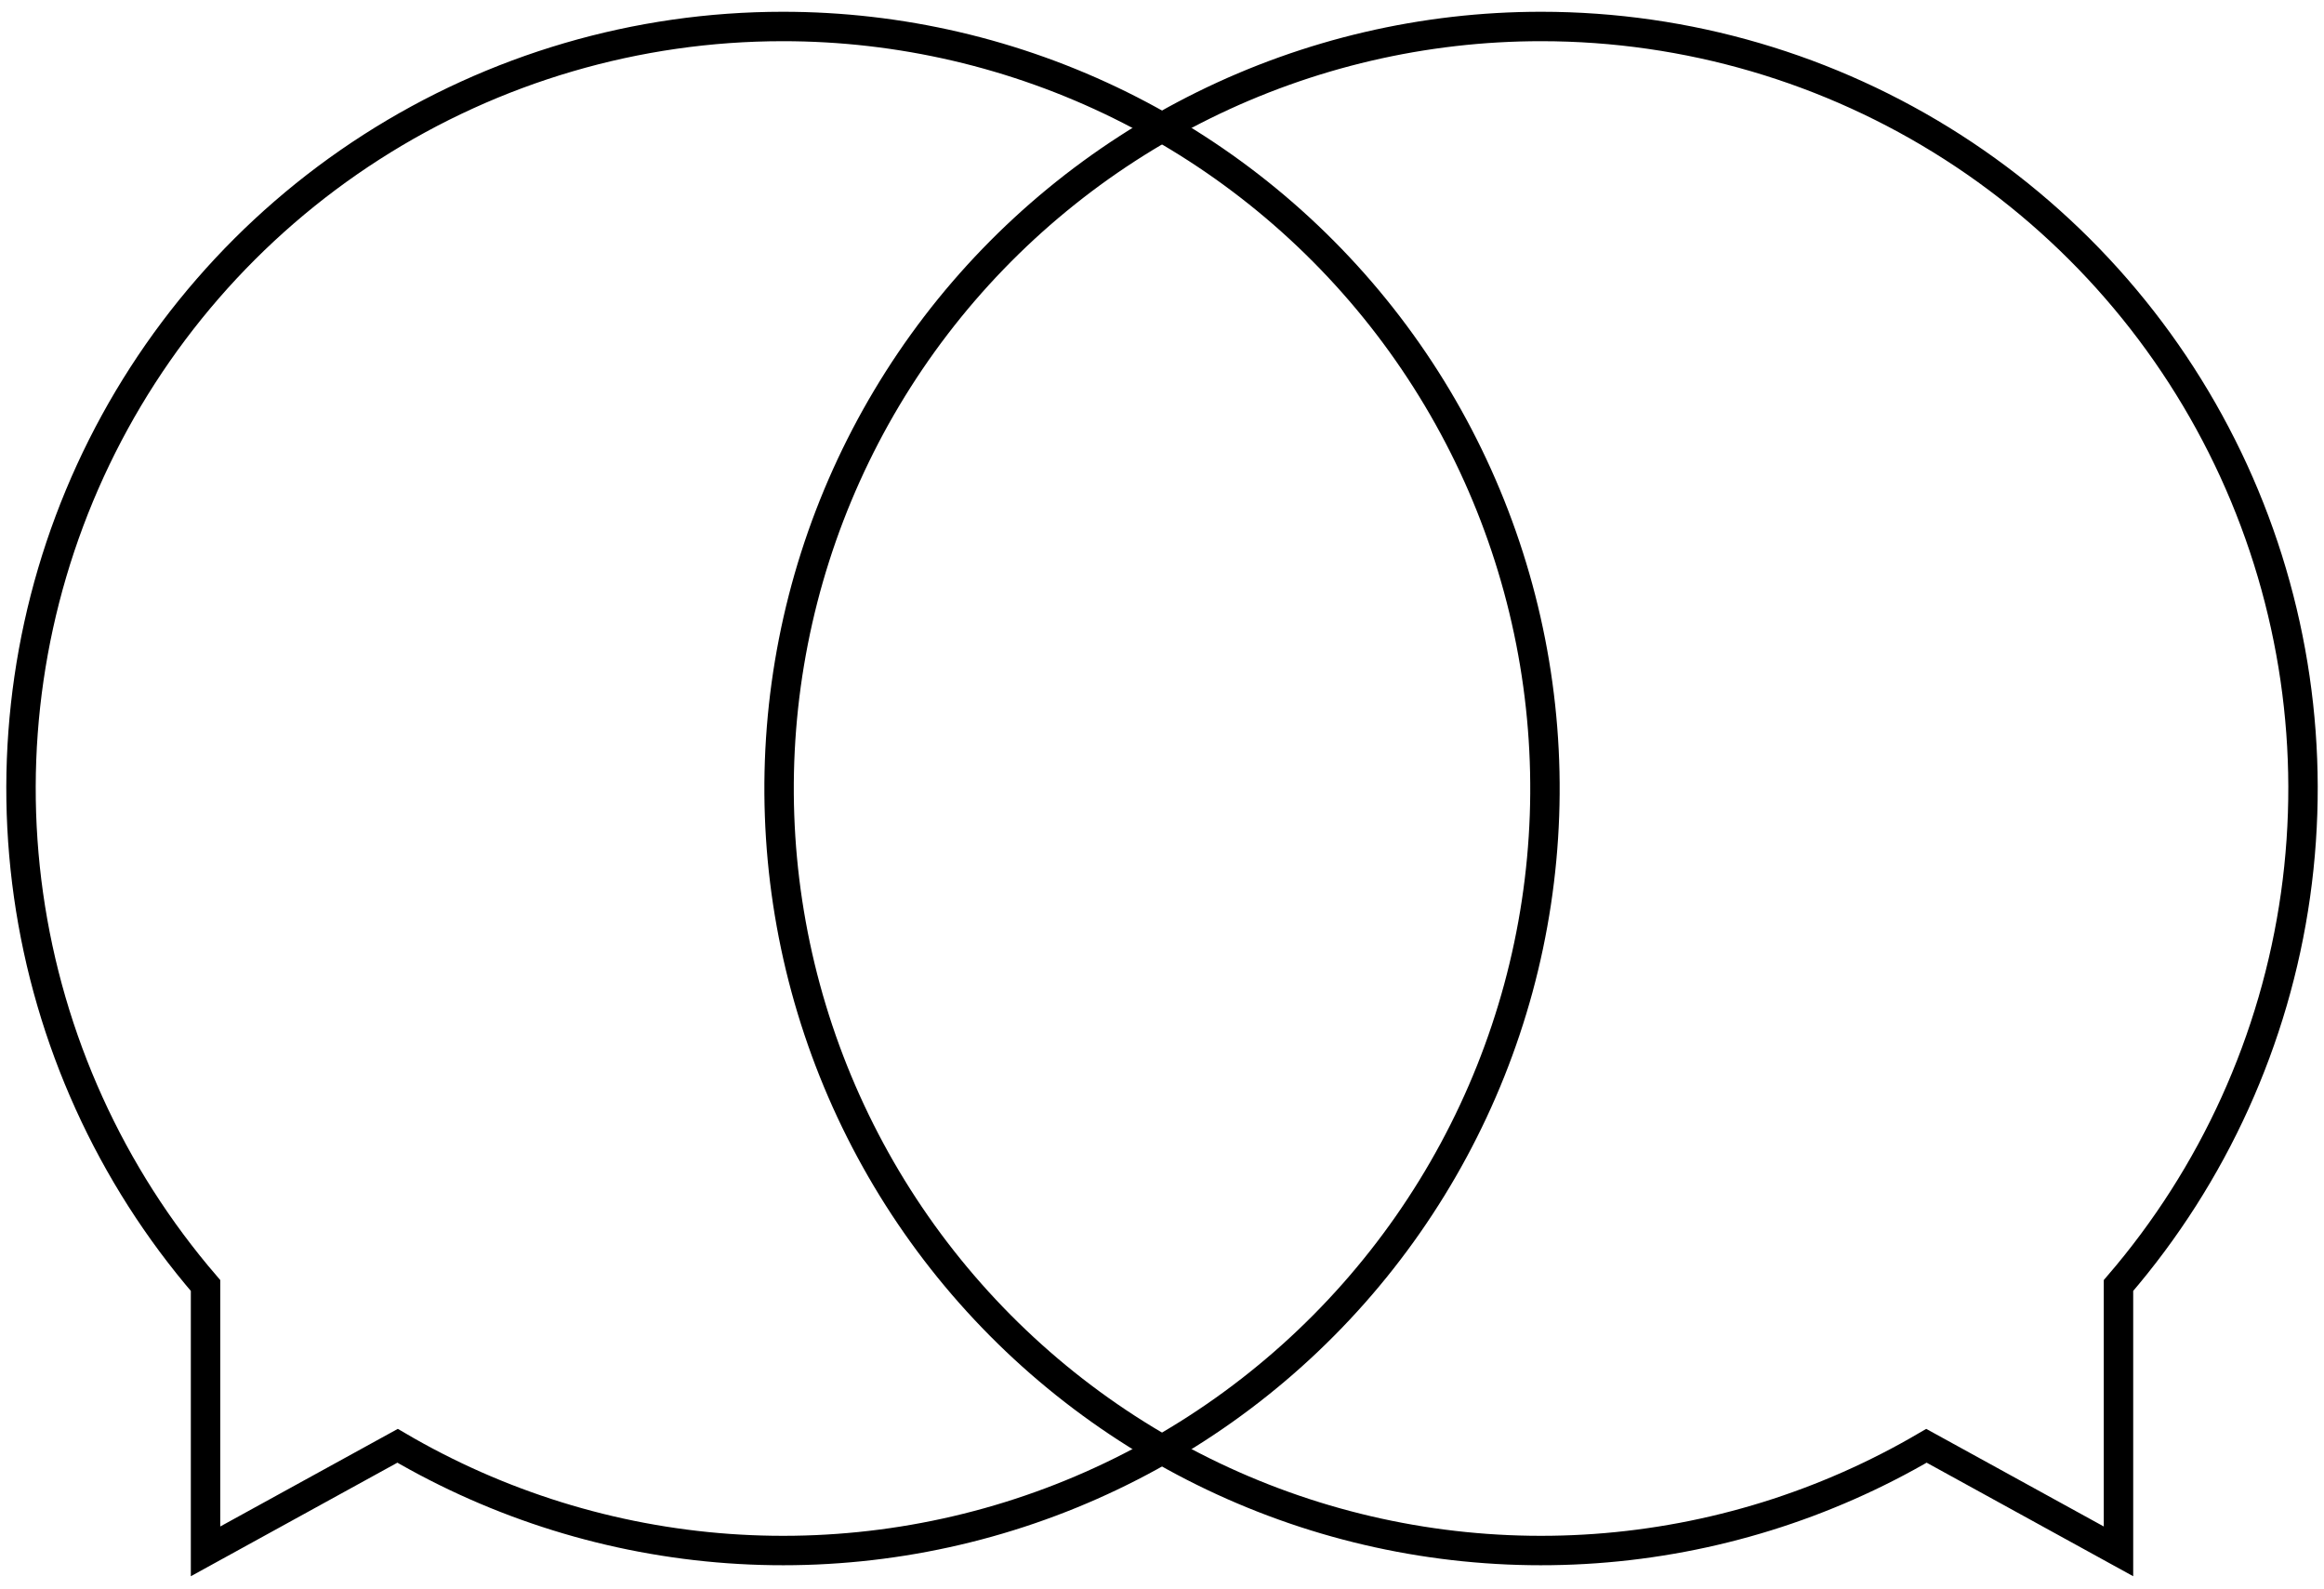
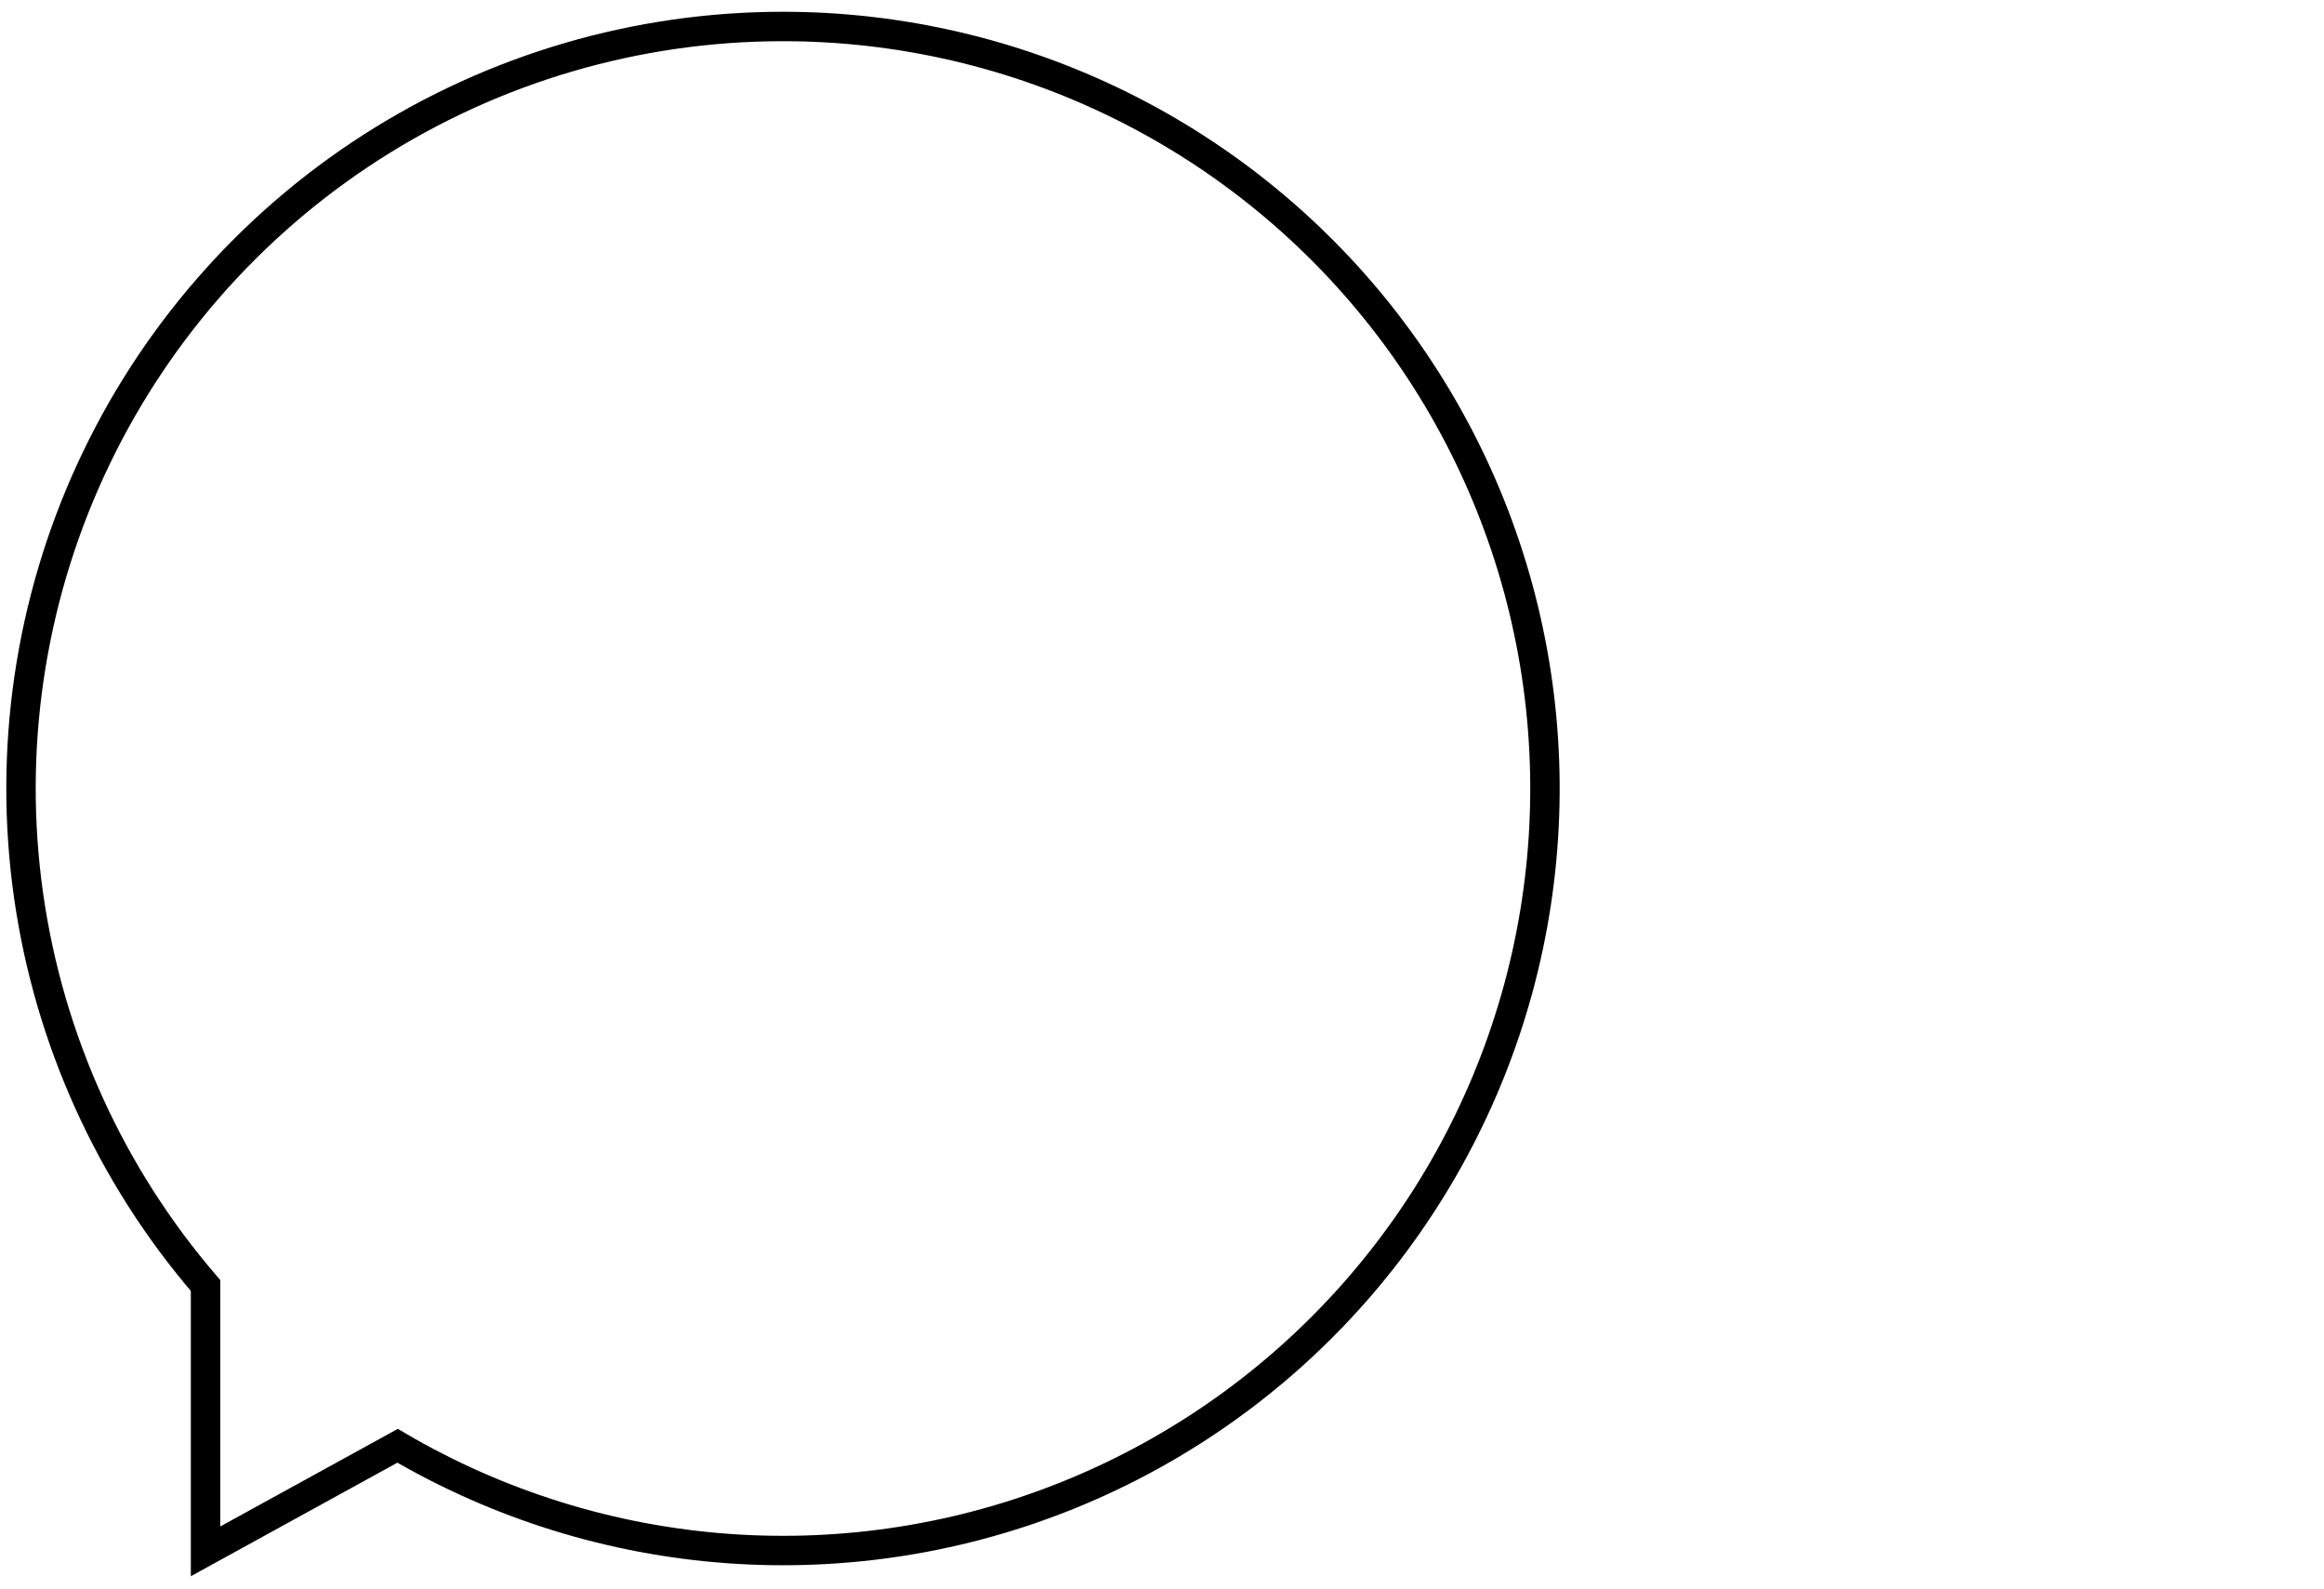
<svg xmlns="http://www.w3.org/2000/svg" width="79" height="54" viewBox="0 0 79 54" fill="none">
  <path d="M26.61 0.9C21.652 0.9 16.799 2.323 12.627 4.999C8.454 7.676 5.138 11.494 3.071 16C1.005 20.506 0.275 25.51 0.969 30.419C1.664 35.327 3.752 39.933 6.987 43.69V52.725L13.515 49.137C16.948 51.151 20.8 52.347 24.77 52.631C28.74 52.915 32.723 52.281 36.408 50.776C40.093 49.272 43.382 46.938 46.019 43.956C48.656 40.975 50.571 37.425 51.614 33.584C52.656 29.742 52.8 25.712 52.032 21.806C51.265 17.9 49.608 14.224 47.189 11.062C44.77 7.901 41.656 5.34 38.086 3.577C34.517 1.815 30.59 0.899 26.61 0.9V0.9Z" stroke="black" stroke-miterlimit="10" />
-   <path d="M52.392 0.9C57.349 0.9 62.202 2.323 66.375 4.999C70.547 7.676 73.864 11.494 75.93 16C77.996 20.506 78.726 25.51 78.032 30.419C77.338 35.327 75.249 39.933 72.014 43.69V52.725L65.486 49.137C62.053 51.151 58.202 52.347 54.231 52.631C50.261 52.915 46.278 52.281 42.593 50.776C38.908 49.272 35.619 46.938 32.982 43.956C30.345 40.975 28.431 37.425 27.388 33.584C26.345 29.742 26.202 25.712 26.969 21.806C27.736 17.9 29.394 14.224 31.812 11.062C34.231 7.901 37.346 5.34 40.915 3.577C44.484 1.815 48.411 0.899 52.392 0.9V0.9Z" stroke="black" stroke-miterlimit="10" />
</svg>